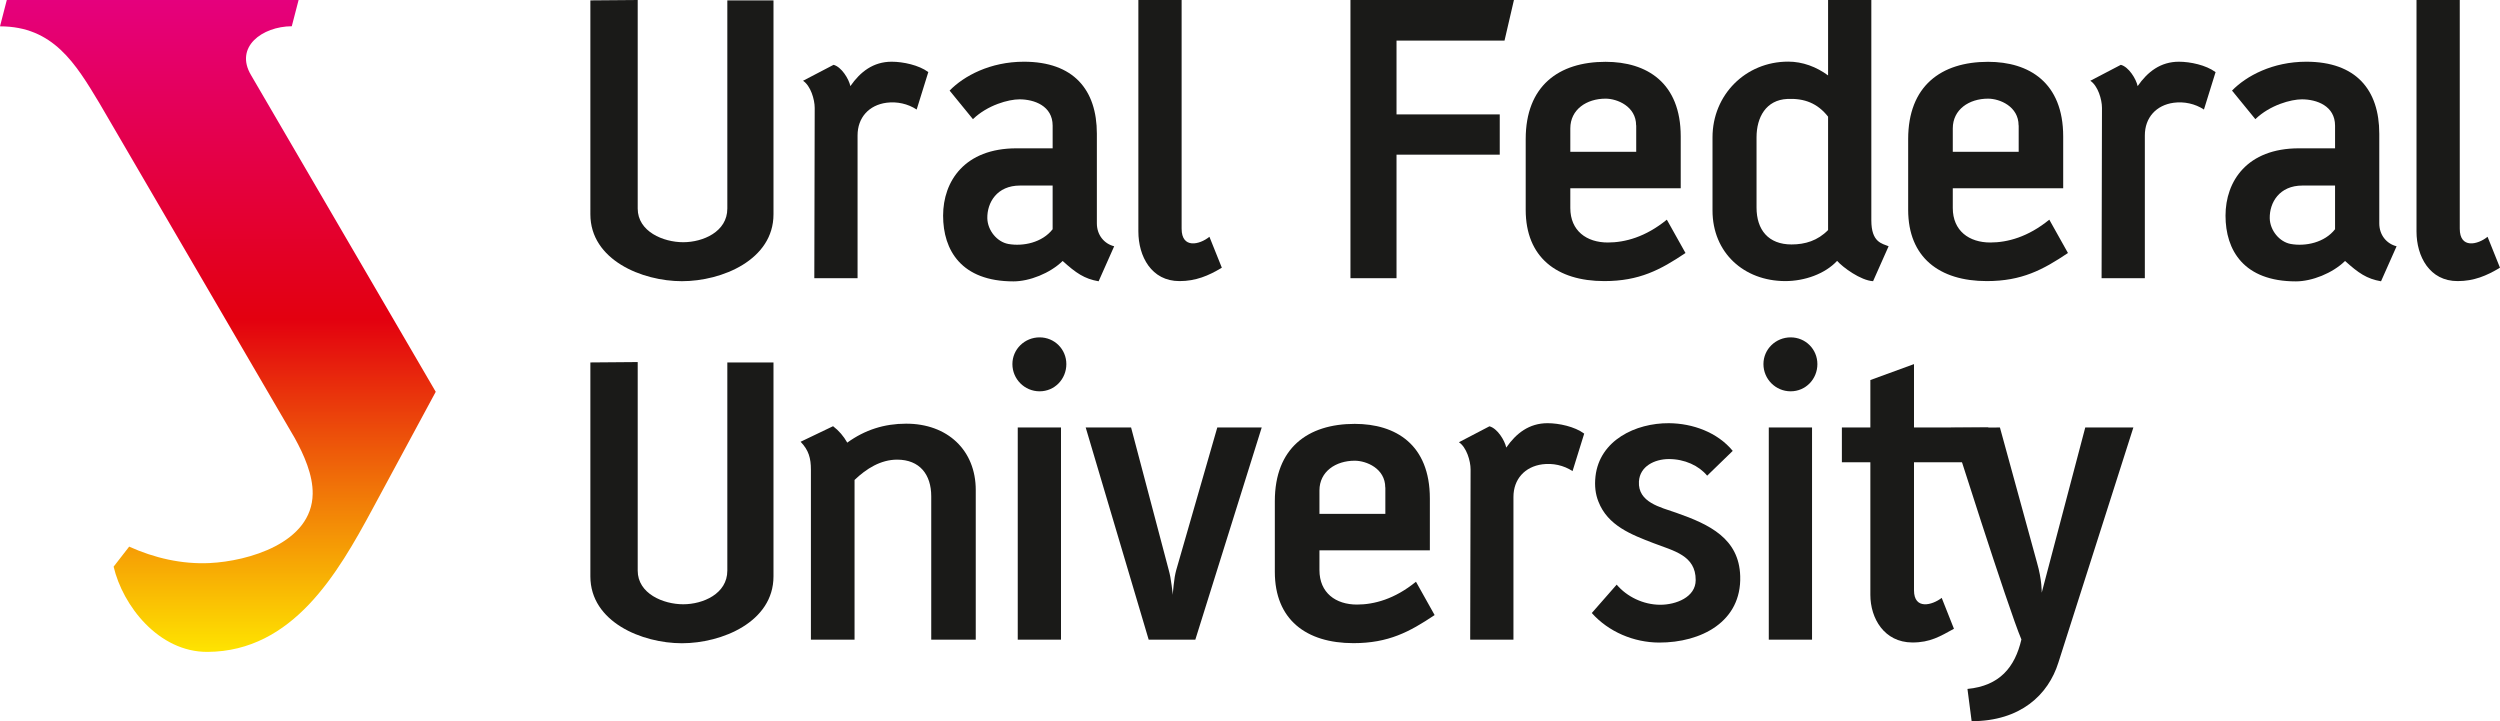
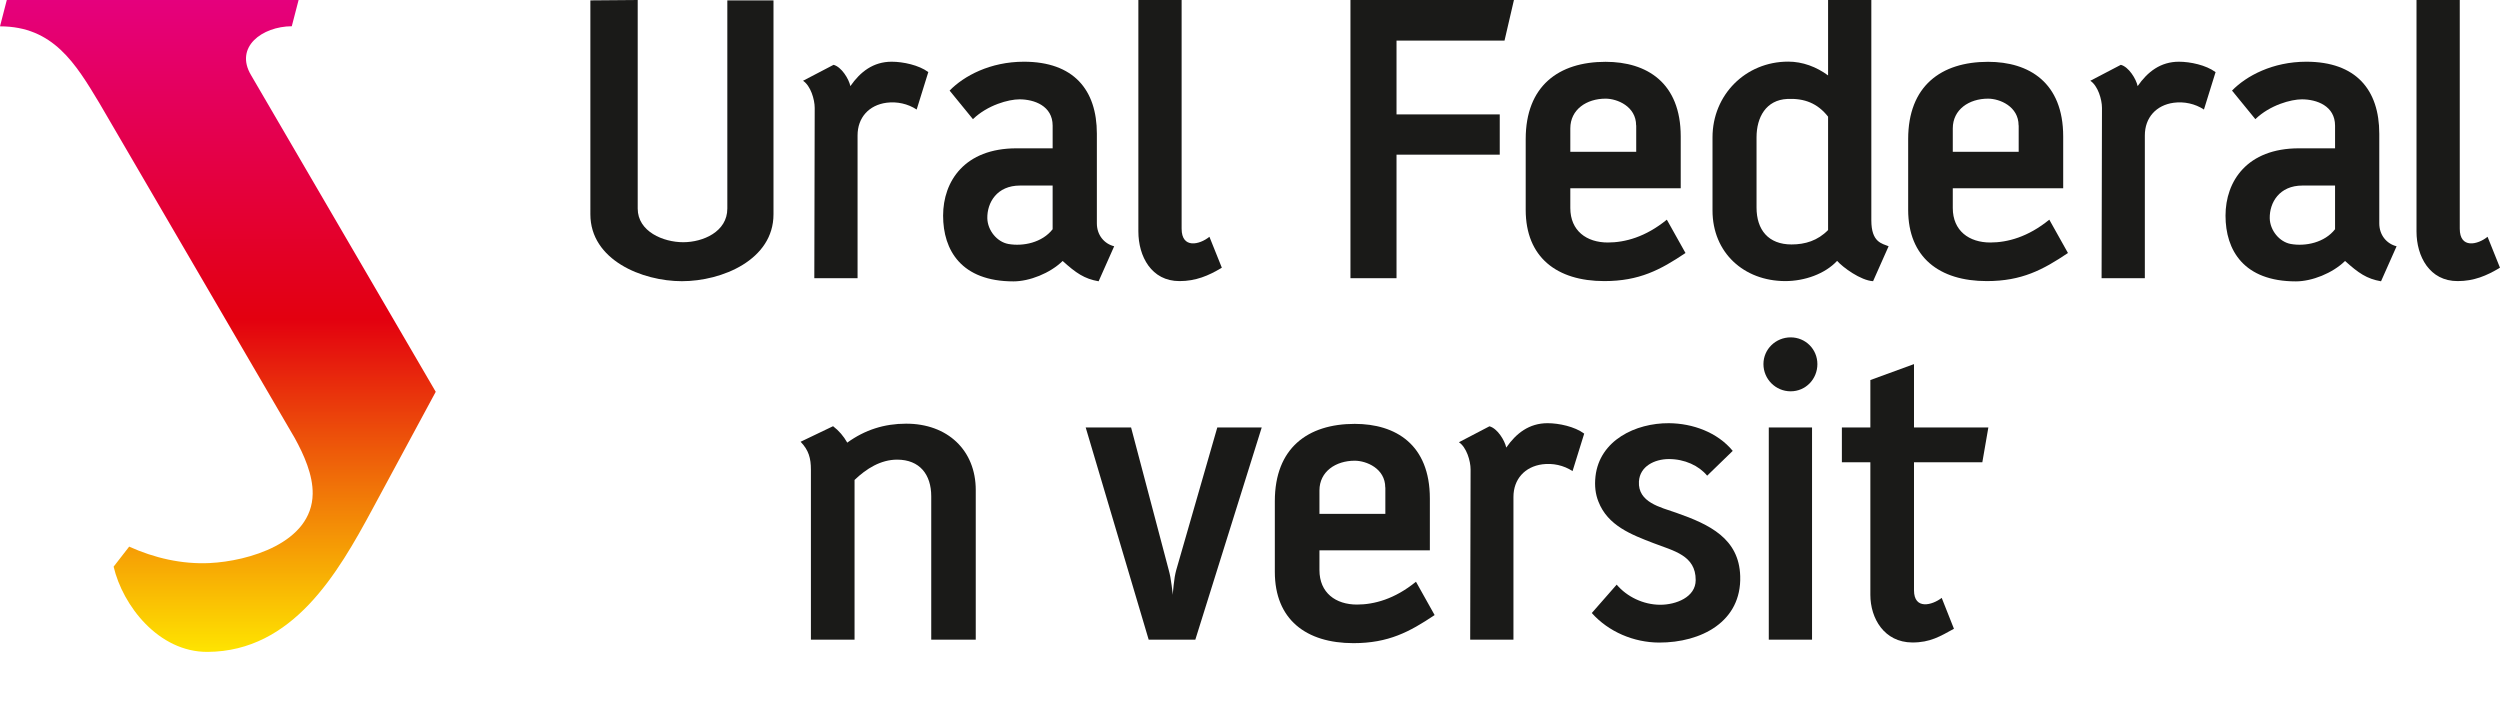
<svg xmlns="http://www.w3.org/2000/svg" id="Layer_1" data-name="Layer 1" viewBox="0 0 257.21 74.2">
  <defs>
    <style>
      .cls-1 {
        fill: url(#GradientFill_1);
      }

      .cls-1, .cls-2 {
        fill-rule: evenodd;
      }

      .cls-2 {
        fill: #1a1a18;
      }
    </style>
    <linearGradient id="GradientFill_1" data-name="GradientFill 1" x1="22.42" y1="0" x2="22.42" y2="68.44" gradientTransform="matrix(1, 0, 0, 1, 0, 0)" gradientUnits="userSpaceOnUse">
      <stop offset="0" stop-color="#e5007d" />
      <stop offset=".48" stop-color="#e3000f" />
      <stop offset="1" stop-color="#ffed00" />
    </linearGradient>
  </defs>
  <path class="cls-1" d="M30.72,0H.7L0,2.71c5.46,0,7.77,3.81,10.22,7.89L30.32,45.06c.95,1.72,1.88,3.8,1.85,5.75-.07,5.07-6.66,6.93-10.59,7.12-2.88,.14-5.73-.53-8.29-1.69l-1.6,2.06c.93,3.98,4.61,8.8,9.67,8.77,8.78-.06,13.4-8.1,16.93-14.64l6.54-12.12L25.84,7.75c-1.75-2.91,1.13-5.03,4.18-5.05l.7-2.7Z" />
  <path class="cls-2" d="M79.57,.04h-4.74V21.46c0,2.38-2.5,3.46-4.54,3.46s-4.68-1.09-4.68-3.46V0l-4.87,.04V22.05c0,4.69,5.31,6.88,9.42,6.88s9.42-2.19,9.42-6.88V.04Z" />
  <path class="cls-2" d="M95.5,7.41c-.96-.71-2.58-1.06-3.76-1.06-1.9,0-3.23,1.04-4.25,2.51-.16-.75-.92-1.98-1.73-2.19l-3.14,1.64c.78,.51,1.2,1.92,1.2,2.79l-.04,17.52h4.45V13.93c0-1.83,1.17-3.12,2.98-3.36,1.07-.14,2.19,.1,3.1,.7l1.2-3.86Z" />
  <path class="cls-2" d="M125.71,27.55l-1.28-3.19c-1.02,.83-2.86,1.25-2.86-.83V0h-4.45V23.82c0,2.55,1.34,5.11,4.24,5.1,1.65,0,2.97-.54,4.35-1.38Z" />
  <path class="cls-2" d="M114.64,25.34c-1.02-.25-1.79-1.14-1.79-2.36V13.76c0-4.53-2.4-7.41-7.51-7.41-3.46,0-6.17,1.46-7.64,2.97l2.4,2.94c1.51-1.46,3.68-2.04,4.79-2.04,1.51,0,3.41,.67,3.41,2.71v2.33h-3.72c-5.33,0-7.55,3.38-7.55,6.93s1.87,6.76,7.24,6.76c1.64,0,3.76-.83,5.06-2.1,1.37,1.24,2.24,1.84,3.7,2.09l1.6-3.6h0Zm-6.33-1.77c-1.08,1.4-3.06,1.8-4.57,1.53-1.16-.21-2.13-1.39-2.16-2.64-.03-1.62,.99-3.37,3.36-3.37h3.36v4.48Z" />
  <polygon class="cls-2" points="155.76 0 138.94 0 138.94 28.62 143.68 28.62 143.68 15.91 154.3 15.91 154.3 11.77 143.68 11.77 143.68 4.18 154.79 4.18 155.76 0" />
  <path class="cls-2" d="M194.32,25.34c-.69-.29-1.79-.39-1.79-2.67V0h-4.45V7.76c-1.19-.88-2.62-1.42-4.1-1.42-4.39,0-7.79,3.42-7.79,7.79v7.53c0,4.33,3.22,7.25,7.48,7.26,2,0,4.09-.74,5.34-2.08,.59,.67,2.43,2.02,3.7,2.09l1.6-3.6h0Zm-6.24-1.67c-1.07,1.09-2.36,1.48-3.76,1.48-2.38,0-3.6-1.5-3.6-3.8v-7.22c0-2.07,.98-3.85,3.17-3.95,1.76-.08,3.1,.44,4.19,1.82v11.67Z" />
  <path class="cls-2" d="M212.76,26.03l-1.92-3.43c-2.18,1.78-4.3,2.35-6.07,2.35-2.18,0-3.86-1.2-3.86-3.55v-2.03h11.36v-5.33c0-5.55-3.51-7.68-7.73-7.68-4.84,0-8.22,2.49-8.22,7.95v7.28c0,4.88,3.2,7.33,8.09,7.33,3.6,0,5.77-1.16,8.35-2.89h0Zm-5.07-13.13v2.72h-6.78v-2.41c0-1.95,1.68-3.06,3.63-3.06,1.2,0,3.14,.8,3.14,2.75Z" />
  <path class="cls-2" d="M227.93,7.41c-.96-.71-2.58-1.06-3.75-1.06-1.9,0-3.23,1.04-4.25,2.51-.16-.75-.92-1.98-1.73-2.19l-3.14,1.64c.78,.51,1.2,1.92,1.2,2.79l-.04,17.52h4.45V13.93c0-1.83,1.17-3.12,2.98-3.36,1.07-.14,2.19,.1,3.1,.7l1.2-3.86Z" />
  <path class="cls-2" d="M246.58,25.34c-1.02-.25-1.79-1.14-1.79-2.36V13.76c0-4.53-2.4-7.41-7.51-7.41-3.46,0-6.17,1.46-7.64,2.97l2.4,2.94c1.51-1.46,3.68-2.04,4.79-2.04,1.51,0,3.41,.67,3.41,2.71v2.33h-3.72c-5.33,0-7.55,3.38-7.55,6.93s1.87,6.76,7.24,6.76c1.64,0,3.76-.83,5.06-2.1,1.37,1.24,2.24,1.84,3.7,2.09l1.6-3.6h0Zm-6.33-1.77c-1.08,1.4-3.06,1.8-4.57,1.53-1.16-.21-2.13-1.39-2.16-2.64-.03-1.62,.99-3.37,3.36-3.37h3.36v4.48Z" />
  <path class="cls-2" d="M257.21,27.55l-1.28-3.19c-1.02,.83-2.86,1.25-2.86-.83V0h-4.45V23.82c0,2.55,1.34,5.11,4.24,5.1,1.65,0,2.97-.54,4.35-1.38Z" />
  <path class="cls-2" d="M173.41,26.03l-1.92-3.43c-2.18,1.78-4.3,2.35-6.07,2.35-2.18,0-3.86-1.2-3.86-3.55v-2.03h11.36v-5.33c0-5.55-3.51-7.68-7.73-7.68-4.84,0-8.22,2.49-8.22,7.95v7.28c0,4.88,3.2,7.33,8.09,7.33,3.6,0,5.77-1.16,8.35-2.89h0Zm-5.07-13.13v2.72h-6.78v-2.41c0-1.95,1.68-3.06,3.63-3.06,1.2,0,3.14,.8,3.14,2.75Z" />
-   <path class="cls-2" d="M219.48,43.98h-4.94l-4.48,17s.04-1.29-.49-3.11l-3.81-13.89-5.03,.04s5.86,18.53,7.24,21.77c-.67,2.87-2.24,4.77-5.55,5.09l.43,3.32c5.03-.01,7.89-2.71,8.93-6.05l7.71-24.17Z" />
  <path class="cls-2" d="M100.39,50.42c0-4.11-2.92-6.84-7.17-6.83-2.23,0-4.23,.63-6.05,1.95-.38-.67-.85-1.22-1.46-1.69l-3.34,1.6c.84,.87,1.06,1.7,1.06,2.88v17.48h4.49v-16.43c1.22-1.17,2.7-2.09,4.38-2.09,2.33,0,3.51,1.54,3.51,3.77v14.75h4.58v-15.39Z" />
-   <path class="cls-2" d="M109.71,37.46c0-1.53-1.22-2.75-2.75-2.75s-2.8,1.21-2.8,2.75,1.25,2.8,2.8,2.8,2.75-1.26,2.75-2.8h0Zm-.55,6.52h-4.45v21.83h4.45v-21.83Z" />
  <path class="cls-2" d="M129.82,43.98h-4.58l-4.23,14.69c-.05,.18-.1,.41-.15,.69-.04,.28-.08,.56-.11,.84-.03,.28-.06,.52-.07,.7-.01,.19-.02,.29-.02,.3,0,0,0-.1-.03-.3-.02-.18-.05-.42-.09-.7-.04-.27-.08-.55-.13-.84-.05-.27-.11-.5-.16-.69l-3.88-14.69h-4.67l6.48,21.83h4.8l6.83-21.83Z" />
  <path class="cls-2" d="M178.28,46.4c-1.58-1.93-4.14-2.84-6.57-2.86-3.44-.02-7.14,1.76-7.56,5.47-.11,.99,0,1.84,.3,2.59,.96,2.49,3.41,3.41,5.67,4.28,2.08,.8,4.35,1.26,4.34,3.8,0,1.77-2.04,2.54-3.64,2.54-1.75,0-3.44-.83-4.49-2.07l-2.56,2.92c1.73,1.94,4.33,3.03,6.92,3.04,4.33,.01,8.5-2.14,8.35-6.84-.12-3.86-3.14-5.31-6.57-6.51-1.65-.58-3.97-1.07-3.85-3.22,.09-1.58,1.63-2.3,3.05-2.31,1.66-.01,3.13,.69,3.97,1.71l2.64-2.56Z" />
  <path class="cls-2" d="M204.57,43.98h-7.65v-6.52l-4.49,1.64v4.88h-2.93v3.58h2.93v13.64c0,2.43,1.43,4.88,4.3,4.9,1.86,.01,2.89-.64,4.3-1.41l-1.26-3.18c-.97,.76-2.85,1.26-2.85-.78v-13.17h7.03l.62-3.58Z" />
  <path class="cls-2" d="M147.6,63.28l-1.92-3.43c-2.18,1.78-4.3,2.35-6.07,2.35-2.18,0-3.86-1.2-3.86-3.55v-2.03h11.36v-5.33c0-5.55-3.51-7.68-7.73-7.68-4.84,0-8.22,2.49-8.22,7.95v7.28c0,4.88,3.2,7.33,8.09,7.33,3.6,0,5.77-1.16,8.35-2.89h0Zm-5.07-13.13v2.72h-6.78v-2.41c0-1.95,1.68-3.06,3.63-3.06,1.2,0,3.14,.8,3.14,2.75Z" />
  <path class="cls-2" d="M162.97,44.6c-.96-.71-2.58-1.06-3.75-1.06-1.9,0-3.23,1.04-4.25,2.51-.16-.75-.92-1.98-1.73-2.19l-3.14,1.64c.78,.51,1.2,1.92,1.2,2.79l-.04,17.52h4.45v-14.68c0-1.83,1.17-3.12,2.98-3.36,1.07-.14,2.19,.1,3.1,.7l1.2-3.86Z" />
  <path class="cls-2" d="M186.98,37.46c0-1.53-1.22-2.75-2.75-2.75s-2.8,1.21-2.8,2.75,1.25,2.8,2.8,2.8,2.75-1.26,2.75-2.8h0Zm-.55,6.52h-4.45v21.83h4.45v-21.83Z" />
-   <path class="cls-2" d="M79.57,37.29h-4.74v21.42c0,2.38-2.5,3.46-4.54,3.46s-4.68-1.09-4.68-3.46v-21.46l-4.87,.04v22.01c0,4.69,5.31,6.88,9.42,6.88s9.42-2.19,9.42-6.88v-22.01Z" />
</svg>